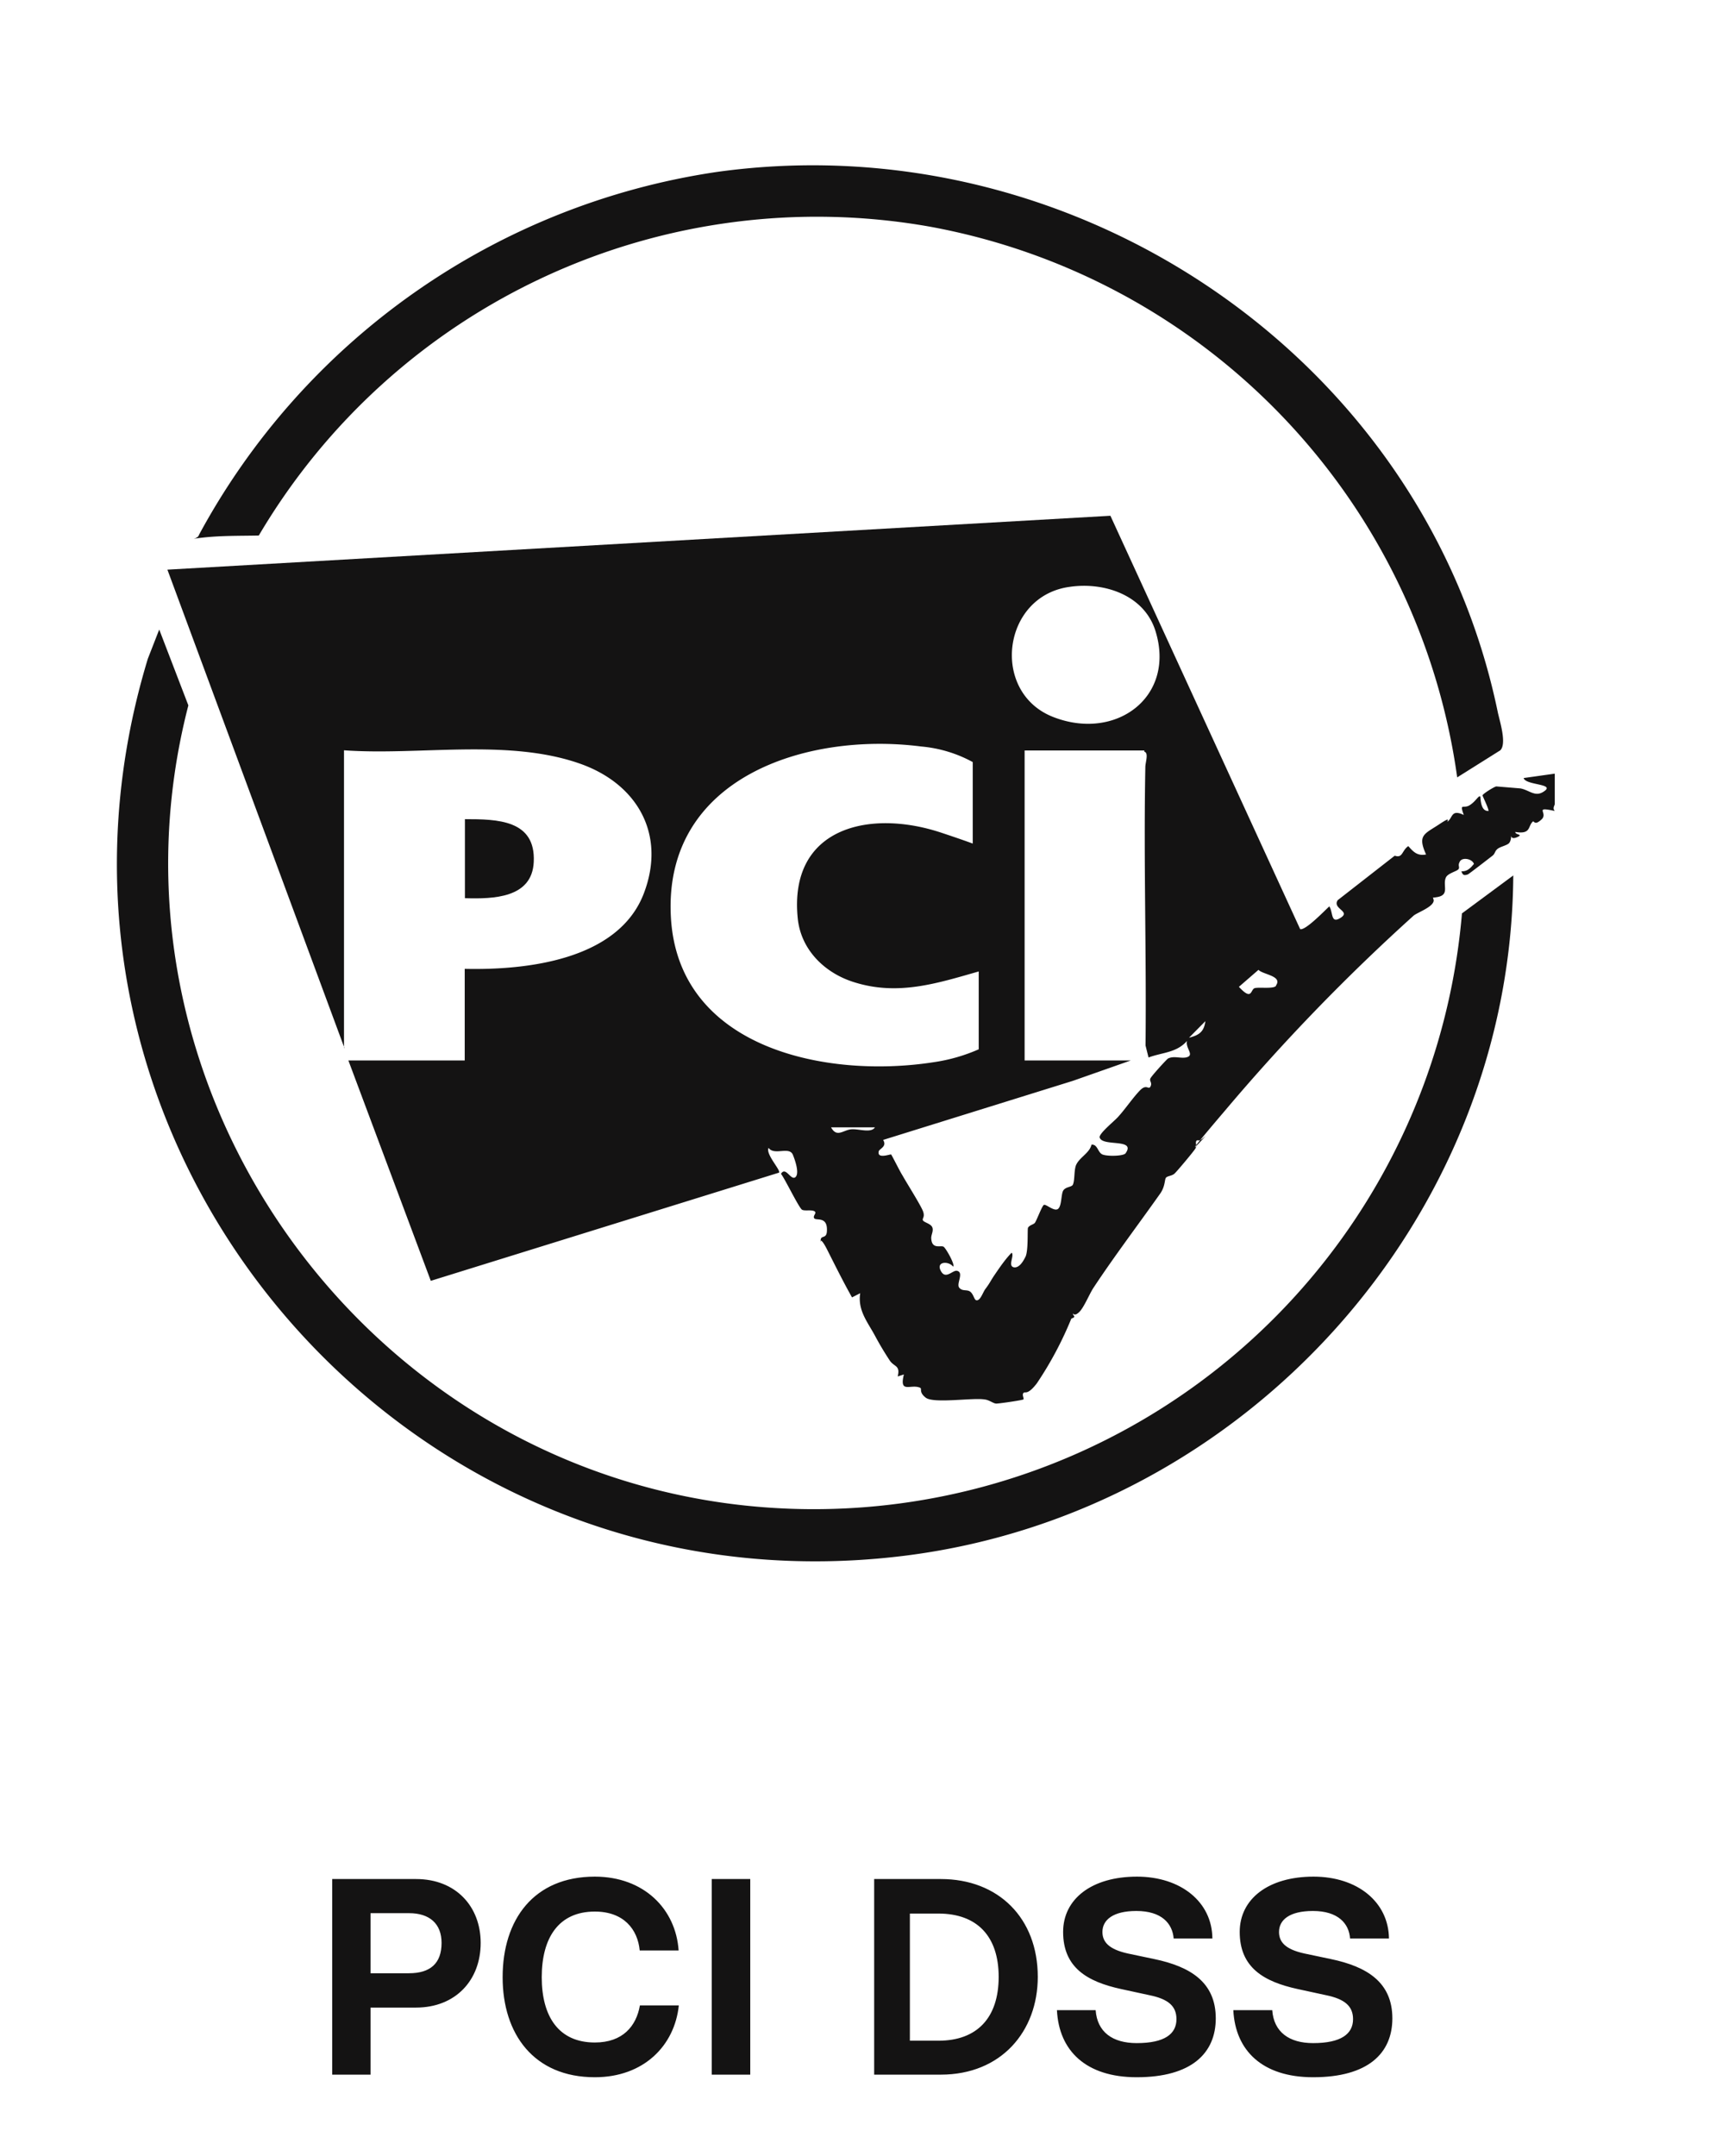
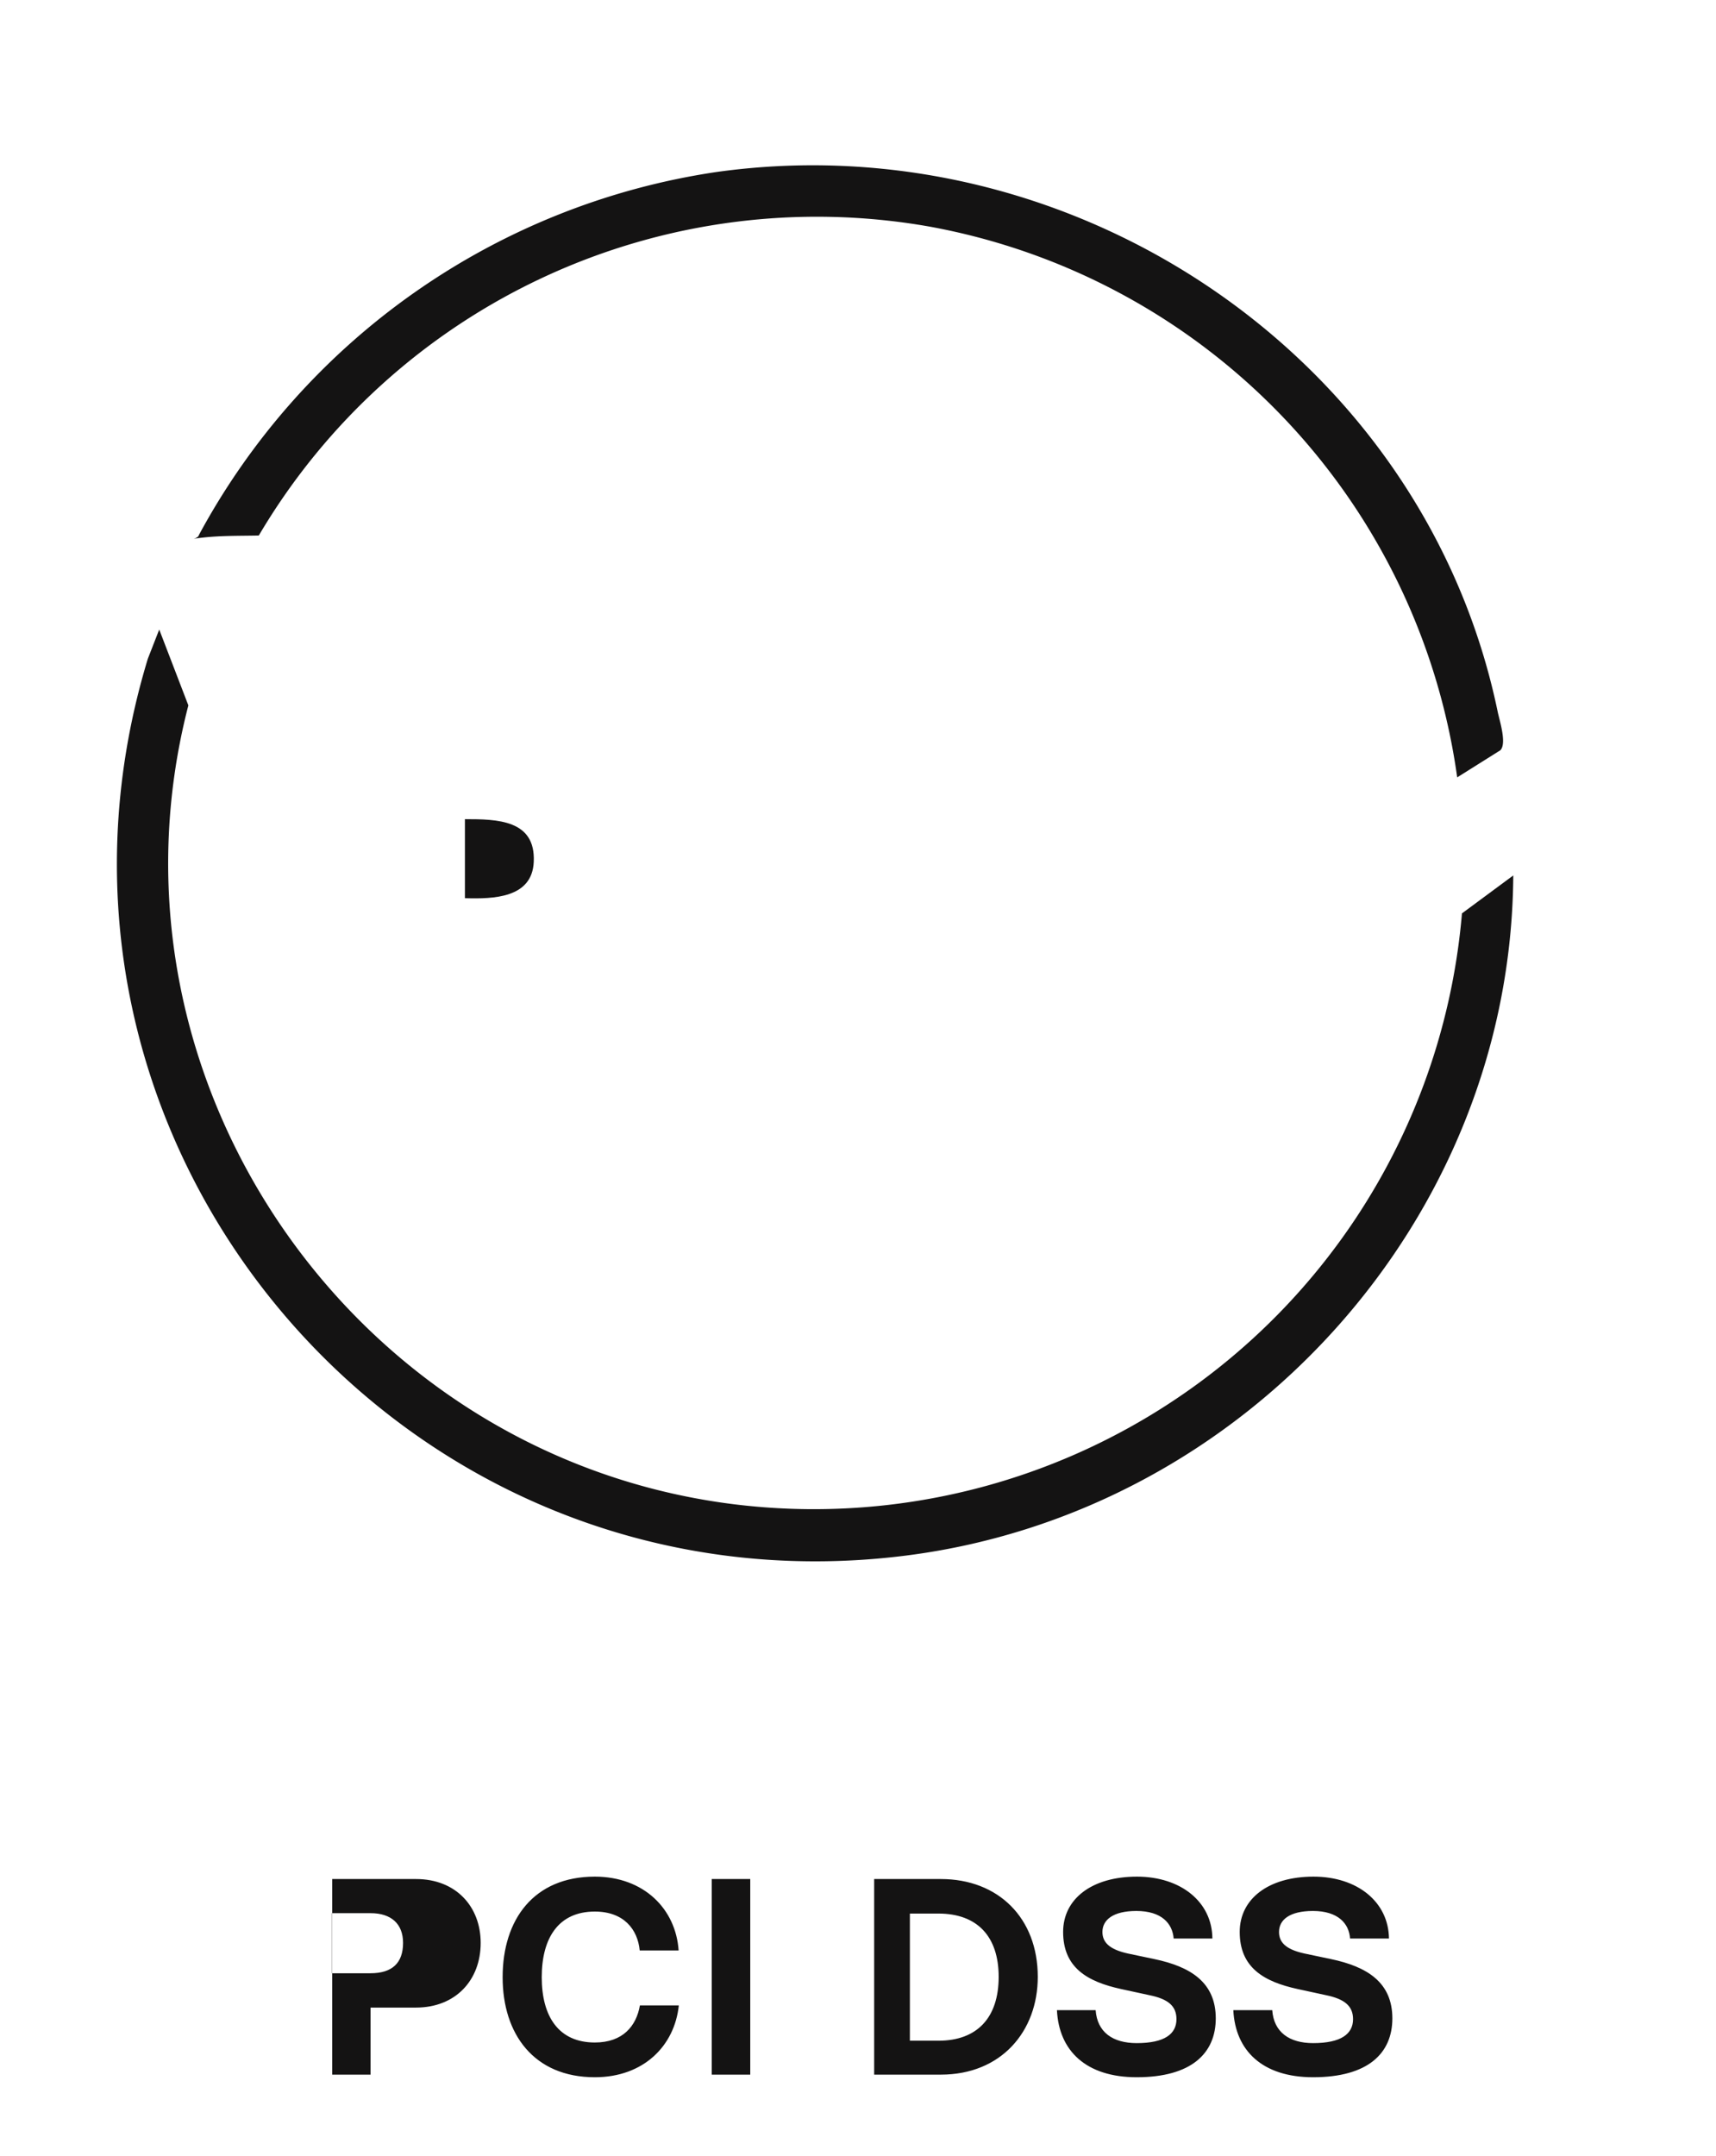
<svg xmlns="http://www.w3.org/2000/svg" width="86" height="108" fill="none">
  <g fill="#141313" clip-path="url(#a)">
    <path d="M73.03 38.95a32.61 32.61 0 0 0-26.46-27.6 32.48 32.48 0 0 0-33.6 15.48c-.93.02-1.85 0-2.77.1-.93.1-.28.11-.23-.13A35.37 35.37 0 0 1 35.89 8.62C53.82 6.1 71.4 17.9 75.07 35.71c.1.45.45 1.55.12 1.88l-2.15 1.35-.01.01Z" />
-     <path d="M17.26 52.5 8.39 28.54l47.26-2.7 9.51 20.71c.26.08 1.22-.92 1.46-1.14.2.3.06.9.57.57.52-.33-.43-.45-.15-.88l2.86-2.23c.41.14.35-.26.68-.48.26.3.46.5.89.42-.44-.97-.09-1.02.64-1.5.73-.49.33-.09.45-.16.25-.19.17-.62.8-.32-.22-.62-.03-.3.28-.48.32-.19.47-.53.55-.44.02.25.05.74.41.72 0-.15-.3-.74-.3-.78 0-.07.57-.43.69-.45l1.21.1c.43.08.72.43 1.13.18.72-.43-.87-.32-.97-.7l1.56-.22v1.52c0 .07-.13.21 0 .35-1.09-.24-.3.1-.67.43-.38.35-.36 0-.45.12-.23.24-.08.63-.86.5 0 .16.43.11.1.26-.32.14-.3-.08-.3-.06-.01.01 0 .23-.11.36-.11.12-.46.18-.59.3-.13.11-.11.23-.24.33s-1.17.91-1.24.94c-.19.06-.25.04-.32-.16.29.02.46-.16.63-.37-.1-.26-.57-.34-.7-.13-.13.22 0 .27-.07.39-.07.11-.52.2-.63.41-.19.39.2.87-.42.99-.61.11-.22-.09-.25-.06s.07.19.05.26c-.05.31-.8.57-1 .73a99.68 99.68 0 0 0-9.43 9.74c-2.9 3.4-.73 1.03-1.05 1.34-.31.31-.34.11-.41.21-.07.1.04.23-.05.38-.08.14-.91 1.13-1.04 1.25-.13.13-.37.12-.44.22s-.03.44-.3.81c-1.06 1.5-2.3 3.14-3.33 4.7-.2.3-.48 1-.72 1.22-.24.23-.3.05-.31.08-.02.02.08.12.07.15-.05.09-.13.05-.16.12a17.9 17.9 0 0 1-1.72 3.22c-.48.62-.58.38-.67.48-.08.1.04.27 0 .32-.04.04-1.2.21-1.36.21-.15 0-.35-.19-.61-.21-.6-.09-2.55.22-2.93-.09-.39-.31-.12-.46-.32-.51-.45-.16-1.01.31-.77-.65l-.31.1c.14-.57-.18-.47-.4-.8a15.5 15.5 0 0 1-.75-1.26c-.37-.68-.86-1.26-.73-2.11l-.41.21c-.45-.8-.85-1.61-1.26-2.42-.41-.8-.33-.17-.31-.44 0-.27.28-.06.31-.43.06-.8-.53-.54-.63-.67-.1-.13.16-.27 0-.36-.16-.08-.47 0-.61-.07-.15-.07-.88-1.59-1.06-1.8.24-.4.5.37.73.16.23-.22-.1-1.03-.12-1.08-.16-.5-.94.03-1.23-.38-.17.3.63 1.13.52 1.24l-17.45 5.42-4.13-11.04h5.83v-4.59c3.1.07 7.71-.44 8.98-3.79 1.13-2.97-.35-5.5-3.23-6.5-3.62-1.26-8.02-.39-11.8-.66v14.9l.02.03Zm36.36-23.1c-3.41.45-3.99 5.29-.84 6.52 3.14 1.23 6.15-1 5.13-4.3-.56-1.81-2.57-2.47-4.29-2.22Zm-4.87 12.9v-4.12a6.58 6.58 0 0 0-2.58-.78c-5.75-.74-12.9 1.55-12.55 8.5.33 6.63 7.78 8.15 13.15 7.32a8.66 8.66 0 0 0 2.28-.65v-3.9c-2.1.6-4.05 1.23-6.24.54-1.46-.45-2.67-1.61-2.83-3.2-.46-4.56 3.6-5.49 7.2-4.29 3.61 1.2 1.47.69 1.55.6l.02-.03Zm8.6-4.7h-6v15.53h5.32l-2.9 1.02-9.51 2.96c.21.34-.19.44-.22.57-.1.41.59.13.62.16.04.04.45.87.57 1.05.21.38.91 1.48 1.03 1.8.11.3-.07.36 0 .46.07.1.37.15.46.33.08.19-.06.38-.05.56.03.59.5.32.63.43.13.11.57.89.47.99-.24-.3-.87-.26-.62.21.24.47.6-.06.82 0 .35.09-.05.64.1.84.16.2.38.08.55.2.17.13.2.4.3.43.21.06.34-.41.47-.57.21-.28.24-.37.41-.63.28-.41.56-.83.9-1.18.15.15-.2.65.1.73.32.07.55-.45.58-.5.17-.28.1-1.4.14-1.48.07-.13.27-.16.34-.24.08-.09.35-.83.45-.9.1-.07.51.34.71.2.2-.15.15-.75.27-.93.13-.19.42-.16.48-.29.1-.23.05-.67.15-.96.16-.4.69-.62.78-1.04.32-.04.31.42.58.5.27.09 1.03.07 1.13-.07.54-.77-1.19-.31-1.3-.8-.03-.2.77-.84.93-1.03.34-.37.74-.96 1.09-1.32.34-.35.43 0 .53-.2.1-.2-.08-.27 0-.41.07-.14.82-.96.88-.99.29-.14.6 0 .89-.05.48-.1-.04-.46.06-.83-.53.6-1.23.57-1.93.83l-.15-.6c.05-4.64-.1-9.3-.01-13.95 0-.23.18-.71-.05-.77v-.06Zm6.6 11.77c.33-.48-.65-.54-.88-.78l-.98.85c.66.72.58.15.78.07.2-.07.96.05 1.08-.12v-.02Zm-3.54 1.79-.82.83c.51-.13.75-.3.82-.83Zm-16.57 5.32h-2.19c.29.53.6.14 1 .1.38-.04 1 .21 1.2-.1Z" />
    <path d="M23.3 45v-3.96c1.62 0 3.55.03 3.45 2.14-.08 1.82-2.03 1.86-3.44 1.82Z" />
    <path d="m73.27 45.76 2.57-1.9c-.11 17.18-13.4 31.9-30.4 34.07C20.2 81.15 0 57.34 7.41 33l.57-1.46 1.46 3.8C4.64 53.9 17.47 72.67 36.3 75.3a32.6 32.6 0 0 0 36.97-29.56l-.01.02Z" />
  </g>
-   <path fill="#141313" d="M16.65 103.94v-9.8h4.2c2 0 3.24 1.38 3.24 3.2 0 1.87-1.26 3.24-3.24 3.24h-2.28v3.36h-1.92Zm1.92-5.08h1.93c1.07 0 1.63-.5 1.63-1.52 0-.96-.6-1.49-1.63-1.49h-1.93v3.01Zm11.24 5.21c-3.06 0-4.62-2.17-4.62-5.01 0-2.89 1.56-5.04 4.62-5.04 2.46 0 4.06 1.62 4.2 3.7h-1.95c-.1-1.06-.8-1.95-2.25-1.95-1.81 0-2.66 1.31-2.66 3.29 0 1.97.85 3.27 2.66 3.27 1.4 0 2.08-.82 2.26-1.86h1.95c-.21 2.02-1.76 3.6-4.21 3.6Zm5.86-.13v-9.8h1.93v9.8h-1.93Zm8.14 0v-9.8h3.34c2.89 0 4.86 1.96 4.86 4.9 0 2.73-1.83 4.9-4.86 4.9h-3.34Zm1.8-1.7h1.42c1.94 0 3.02-1.15 3.02-3.2 0-2.03-1.08-3.17-3.02-3.17H45.6v6.37Zm11.36 1.83c-2.55 0-3.9-1.33-4-3.36h1.94c.08 1.1.85 1.65 2.06 1.65 1.4 0 1.99-.46 1.99-1.2 0-.66-.42-1.01-1.35-1.2l-1.43-.31c-1.7-.37-2.9-1.08-2.9-2.86 0-1.65 1.43-2.77 3.7-2.77 2.2 0 3.77 1.27 3.78 3.1h-1.94c-.06-.75-.6-1.38-1.87-1.38-1.17 0-1.7.45-1.7 1.05 0 .5.32.87 1.27 1.08l1.33.28c1.82.38 3.08 1.17 3.08 2.97 0 1.75-1.22 2.95-3.96 2.95Zm8.84 0c-2.54 0-3.9-1.33-4-3.36h1.95c.08 1.1.85 1.65 2.05 1.65 1.4 0 2-.46 2-1.2 0-.66-.43-1.01-1.35-1.2l-1.43-.31c-1.7-.37-2.9-1.08-2.9-2.86 0-1.65 1.43-2.77 3.7-2.77 2.2 0 3.76 1.27 3.78 3.1h-1.95c-.05-.75-.6-1.38-1.86-1.38-1.18 0-1.7.45-1.7 1.05 0 .5.31.87 1.27 1.08l1.33.28c1.82.38 3.08 1.17 3.08 2.97 0 1.75-1.22 2.95-3.97 2.95Z" />
+   <path fill="#141313" d="M16.65 103.94v-9.8h4.2c2 0 3.24 1.38 3.24 3.2 0 1.87-1.26 3.24-3.24 3.24h-2.28v3.36h-1.92Zm1.92-5.08c1.07 0 1.63-.5 1.63-1.52 0-.96-.6-1.49-1.63-1.49h-1.93v3.01Zm11.24 5.21c-3.06 0-4.62-2.17-4.62-5.01 0-2.89 1.56-5.04 4.62-5.04 2.46 0 4.06 1.62 4.2 3.7h-1.95c-.1-1.06-.8-1.95-2.25-1.95-1.81 0-2.66 1.31-2.66 3.29 0 1.97.85 3.27 2.66 3.27 1.4 0 2.08-.82 2.26-1.86h1.95c-.21 2.02-1.76 3.6-4.21 3.6Zm5.86-.13v-9.8h1.93v9.8h-1.93Zm8.14 0v-9.8h3.34c2.89 0 4.86 1.96 4.86 4.9 0 2.73-1.83 4.9-4.86 4.9h-3.34Zm1.8-1.7h1.42c1.94 0 3.02-1.15 3.02-3.2 0-2.03-1.08-3.17-3.02-3.17H45.6v6.37Zm11.36 1.83c-2.55 0-3.9-1.33-4-3.36h1.94c.08 1.1.85 1.65 2.06 1.65 1.4 0 1.99-.46 1.99-1.2 0-.66-.42-1.01-1.35-1.2l-1.43-.31c-1.7-.37-2.9-1.08-2.9-2.86 0-1.65 1.43-2.77 3.7-2.77 2.2 0 3.77 1.27 3.78 3.1h-1.94c-.06-.75-.6-1.38-1.87-1.38-1.17 0-1.7.45-1.7 1.05 0 .5.32.87 1.27 1.08l1.33.28c1.82.38 3.08 1.17 3.08 2.97 0 1.75-1.22 2.95-3.96 2.95Zm8.84 0c-2.54 0-3.9-1.33-4-3.36h1.95c.08 1.1.85 1.65 2.05 1.65 1.4 0 2-.46 2-1.2 0-.66-.43-1.01-1.35-1.2l-1.43-.31c-1.7-.37-2.9-1.08-2.9-2.86 0-1.65 1.43-2.77 3.7-2.77 2.2 0 3.76 1.27 3.78 3.1h-1.95c-.05-.75-.6-1.38-1.86-1.38-1.18 0-1.7.45-1.7 1.05 0 .5.31.87 1.27 1.08l1.33.28c1.82.38 3.08 1.17 3.08 2.97 0 1.75-1.22 2.95-3.97 2.95Z" />
  <defs>
    <clipPath id="a">
      <path fill="#fff" d="M0 0h85.8v85.8H0z" />
    </clipPath>
  </defs>
</svg>